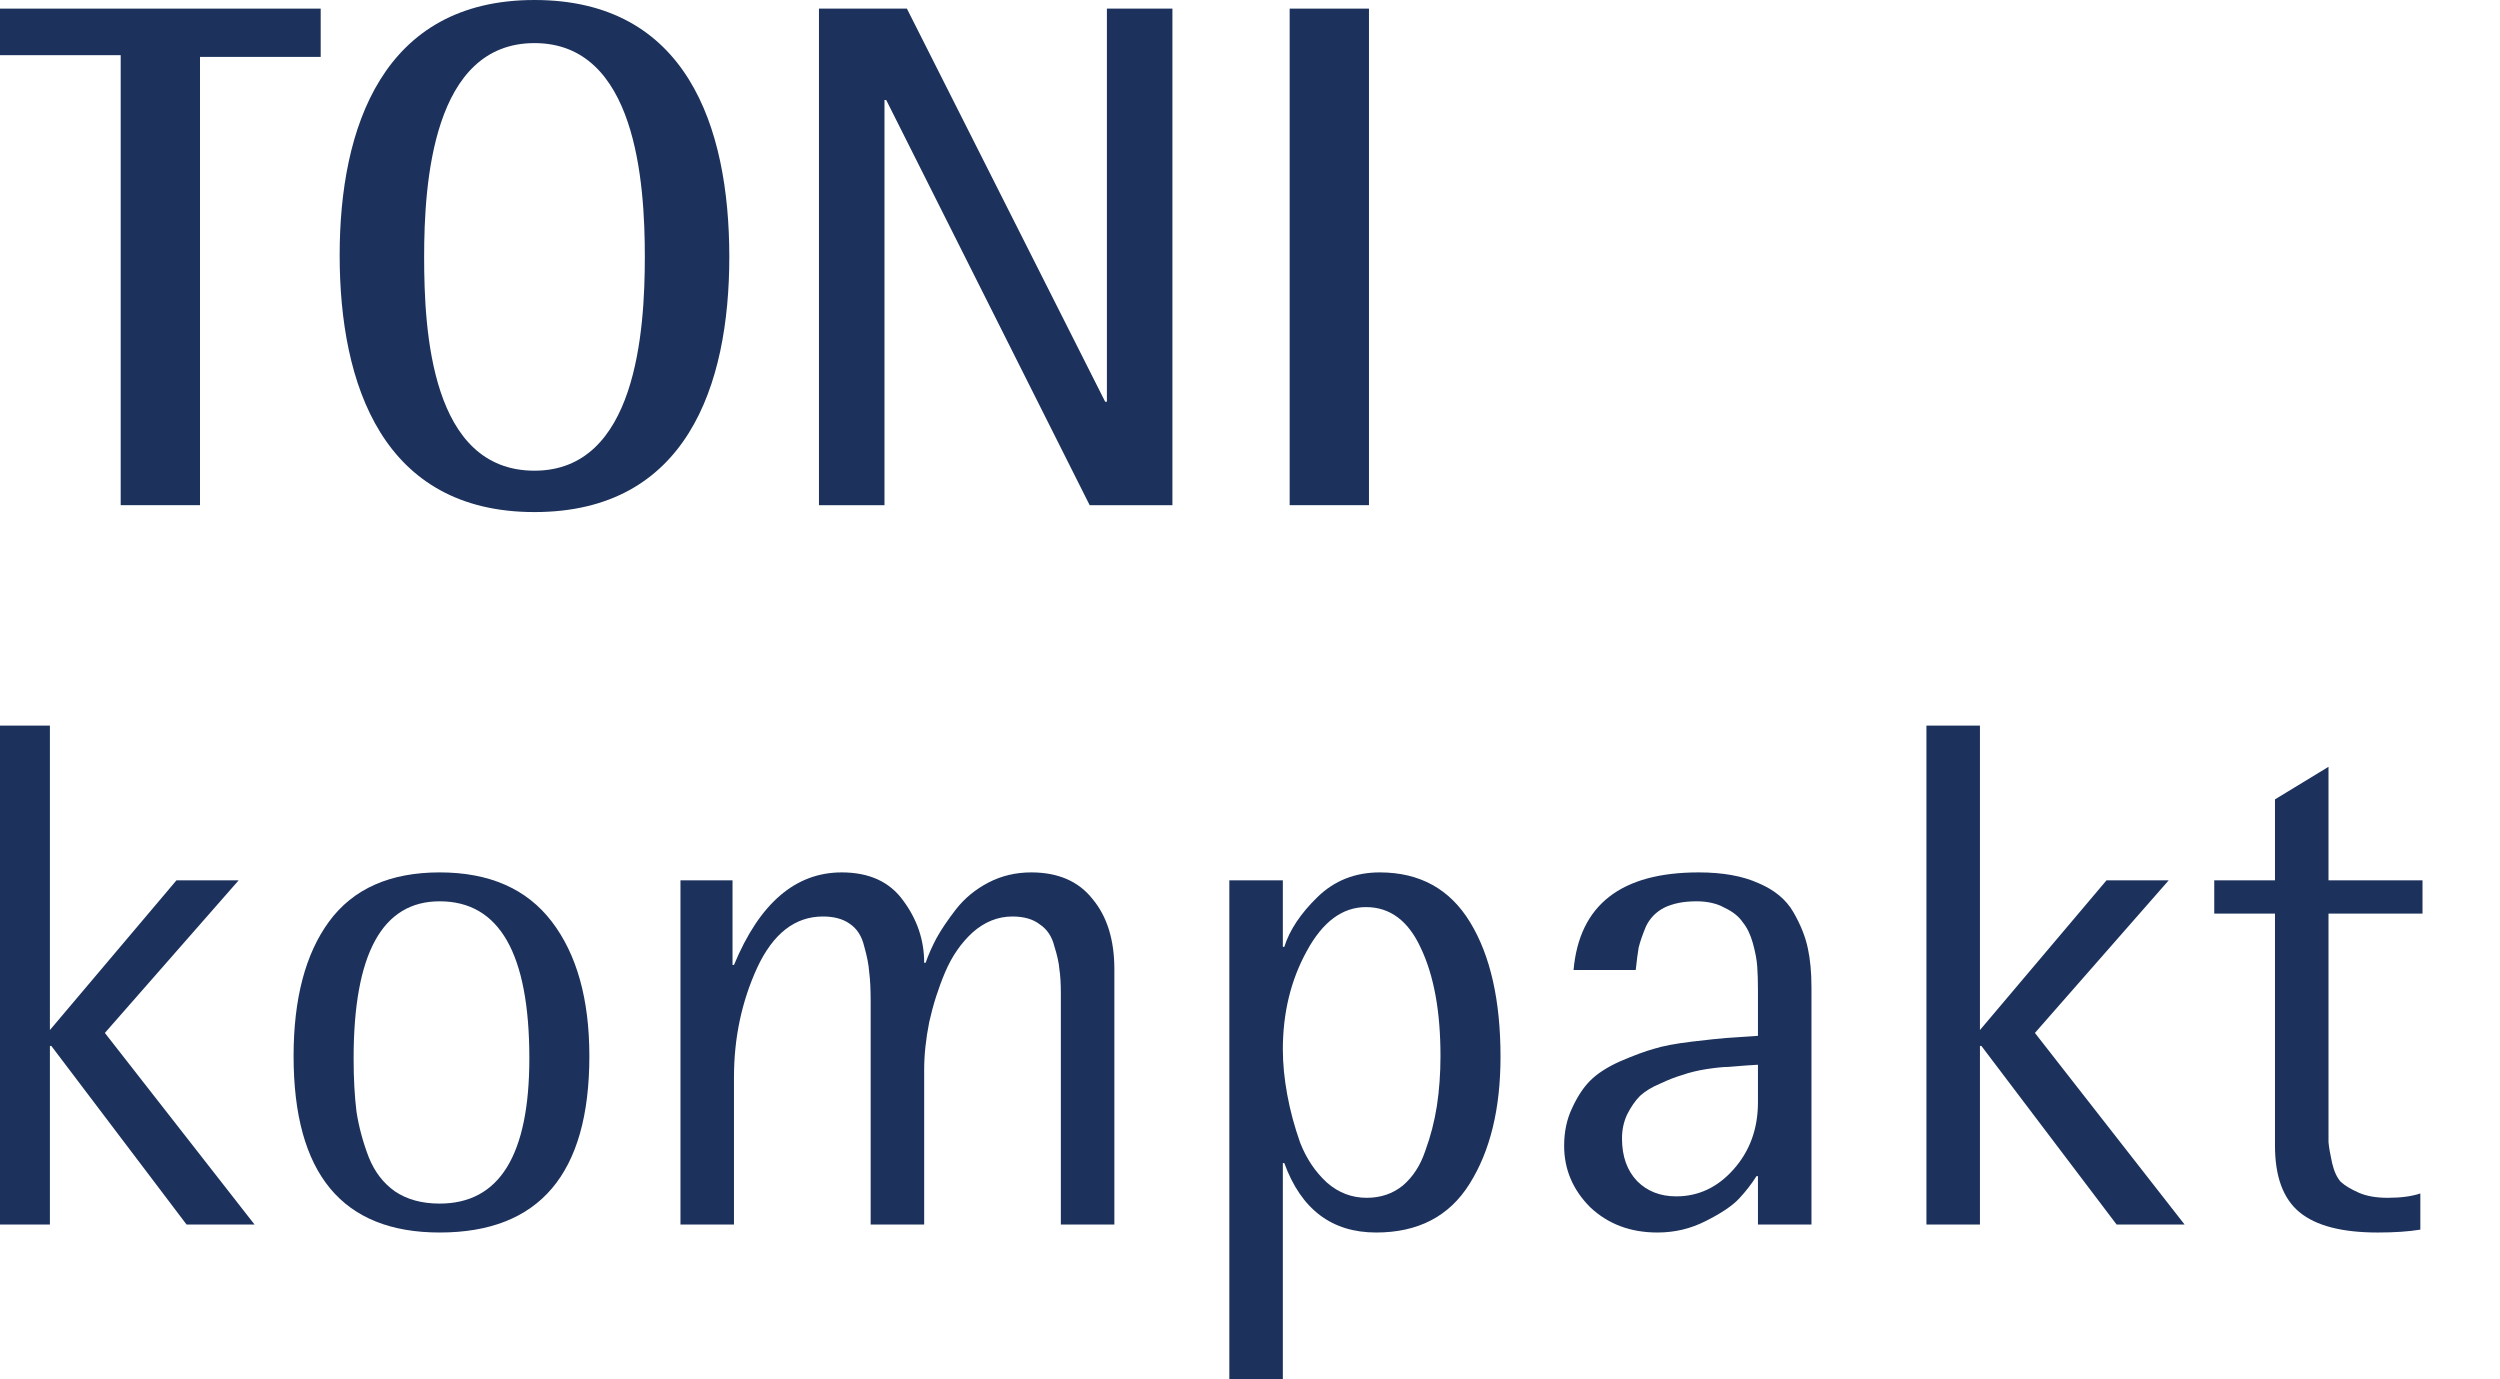
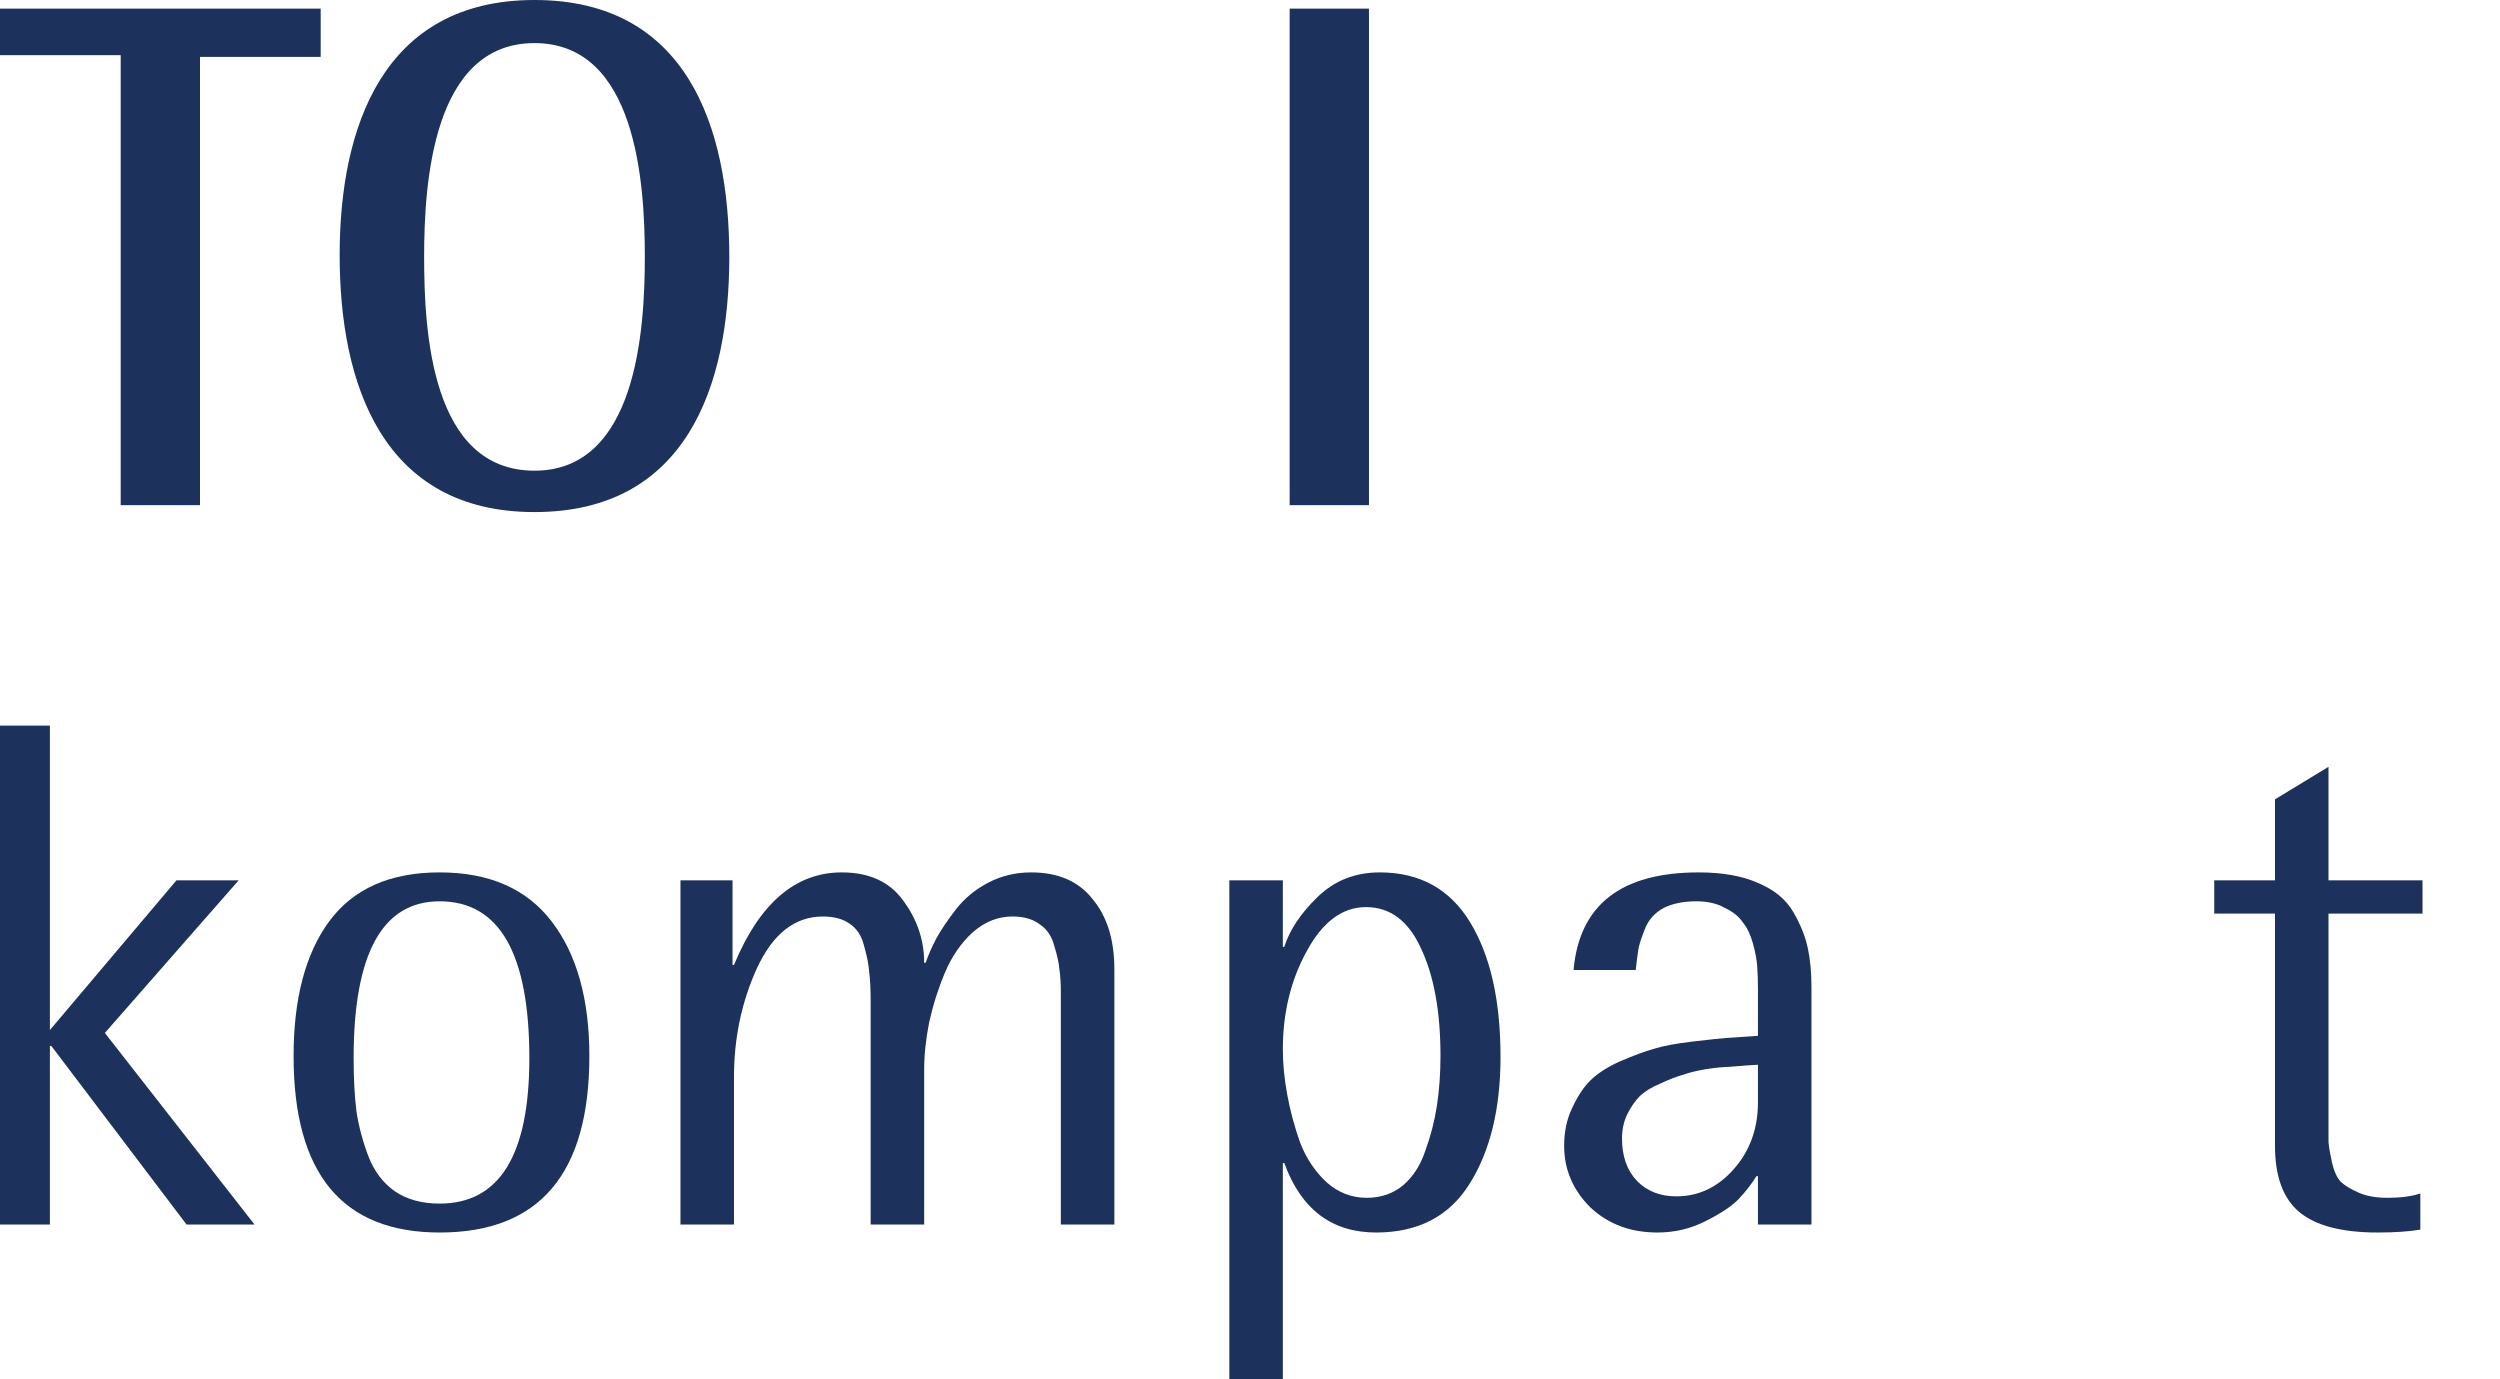
<svg xmlns="http://www.w3.org/2000/svg" width="100%" height="100%" viewBox="0 0 145 80" version="1.1" xml:space="preserve" style="fill-rule:evenodd;clip-rule:evenodd;stroke-linejoin:round;stroke-miterlimit:2;">
  <g>
    <path d="M11.6,3.2L11.6,29.3L7,29.3L7,3.2L0,3.2L0,0.5L18.6,0.5L18.6,3.3L11.6,3.3L11.6,3.2Z" style="fill:rgb(28,50,92);fill-rule:nonzero;" />
    <path d="M31,29.7C22.2,29.7 19.7,22.3 19.7,14.8C19.7,7.4 22.2,0 31,0C39.8,0 42.3,7.3 42.3,14.9C42.3,22.4 39.8,29.7 31,29.7ZM31,2.5C25.1,2.5 24.6,10.6 24.6,14.9C24.6,19.2 25,27.3 31,27.3C36.9,27.3 37.4,19.2 37.4,14.9C37.4,10.6 36.9,2.5 31,2.5Z" style="fill:rgb(28,50,92);fill-rule:nonzero;" />
-     <path d="M63.2,29.3L51.4,5.8L51.3,5.8L51.3,29.3L47.5,29.3L47.5,0.5L52.6,0.5L64.1,23.3L64.2,23.3L64.2,0.5L68,0.5L68,29.3L63.2,29.3Z" style="fill:rgb(28,50,92);fill-rule:nonzero;" />
    <rect x="74.8" y="0.5" width="4.6" height="28.8" style="fill:rgb(28,50,92);fill-rule:nonzero;" />
  </g>
  <g>
    <path d="M14.764,71.024L10.821,71.024L2.978,60.665L2.894,60.665L2.894,71.024L-0.21,71.024L-0.21,42.084L2.894,42.084L2.894,59.742L10.234,51.06L13.841,51.06L6.082,59.91L14.764,71.024Z" style="fill:rgb(28,50,92);fill-rule:nonzero;" />
    <path d="M34.183,61.252C34.183,68.074 31.289,71.486 25.501,71.486C19.853,71.486 17.028,68.074 17.028,61.252C17.028,57.925 17.713,55.324 19.084,53.451C20.482,51.549 22.621,50.599 25.501,50.599C28.381,50.599 30.548,51.549 32.002,53.451C33.456,55.352 34.183,57.953 34.183,61.252ZM30.702,61.378C30.702,55.31 28.968,52.276 25.501,52.276C22.173,52.276 20.51,55.31 20.51,61.378C20.51,62.552 20.566,63.587 20.677,64.481C20.817,65.376 21.055,66.257 21.39,67.124C21.726,67.963 22.229,68.62 22.9,69.095C23.599,69.57 24.466,69.808 25.501,69.808C28.968,69.808 30.702,66.998 30.702,61.378Z" style="fill:rgb(28,50,92);fill-rule:nonzero;" />
    <path d="M64.633,71.024L61.529,71.024L61.529,57.603C61.529,57.044 61.501,56.582 61.445,56.219C61.417,55.855 61.319,55.408 61.151,54.877C61.012,54.318 60.732,53.898 60.313,53.618C59.921,53.311 59.39,53.157 58.719,53.157C57.88,53.157 57.111,53.465 56.412,54.08C55.741,54.695 55.21,55.464 54.818,56.387C54.427,57.309 54.119,58.274 53.895,59.281C53.7,60.259 53.602,61.182 53.602,62.049L53.602,71.024L50.498,71.024L50.498,58.106C50.498,57.379 50.47,56.806 50.414,56.387C50.386,55.967 50.288,55.464 50.121,54.877C49.981,54.29 49.701,53.856 49.282,53.577C48.89,53.297 48.373,53.157 47.73,53.157C46.108,53.157 44.836,54.15 43.913,56.135C43.018,58.092 42.571,60.203 42.571,62.468L42.571,71.024L39.467,71.024L39.467,51.06L42.487,51.06L42.487,55.967L42.571,55.967C44.053,52.388 46.136,50.599 48.82,50.599C50.414,50.599 51.603,51.144 52.386,52.234C53.196,53.325 53.602,54.527 53.602,55.841L53.686,55.841C53.853,55.366 54.063,54.891 54.315,54.415C54.594,53.912 54.972,53.353 55.447,52.738C55.951,52.095 56.58,51.577 57.335,51.186C58.09,50.794 58.914,50.599 59.809,50.599C61.375,50.599 62.563,51.116 63.374,52.151C64.213,53.157 64.633,54.513 64.633,56.219L64.633,71.024Z" style="fill:rgb(28,50,92);fill-rule:nonzero;" />
    <path d="M87.03,61.294C87.03,64.314 86.428,66.774 85.226,68.676C84.052,70.549 82.248,71.486 79.816,71.486C77.243,71.486 75.468,70.144 74.489,67.459L74.405,67.459L74.405,80L71.301,80L71.301,51.06L74.405,51.06L74.405,54.919L74.489,54.919C74.797,53.94 75.44,52.975 76.418,52.025C77.397,51.074 78.599,50.599 80.025,50.599C82.346,50.599 84.094,51.563 85.268,53.493C86.442,55.422 87.03,58.022 87.03,61.294ZM83.548,61.252C83.548,58.679 83.171,56.596 82.416,55.003C81.689,53.409 80.626,52.612 79.228,52.612C77.858,52.612 76.712,53.465 75.789,55.17C74.866,56.848 74.405,58.749 74.405,60.874C74.405,61.685 74.489,62.552 74.657,63.475C74.824,64.398 75.076,65.334 75.412,66.285C75.775,67.208 76.292,67.977 76.964,68.592C77.635,69.179 78.404,69.473 79.27,69.473C80.081,69.473 80.78,69.235 81.367,68.76C81.955,68.256 82.388,67.585 82.668,66.746C82.975,65.907 83.199,65.041 83.339,64.146C83.479,63.223 83.548,62.259 83.548,61.252Z" style="fill:rgb(28,50,92);fill-rule:nonzero;" />
    <path d="M105.065,71.024L101.961,71.024L101.961,68.214L101.877,68.214C101.597,68.662 101.262,69.095 100.87,69.515C100.479,69.934 99.836,70.367 98.941,70.815C98.074,71.262 97.138,71.486 96.131,71.486C94.565,71.486 93.265,70.996 92.23,70.018C91.224,69.011 90.72,67.823 90.72,66.453C90.72,65.642 90.874,64.915 91.182,64.272C91.489,63.601 91.839,63.069 92.23,62.678C92.65,62.259 93.237,61.881 93.992,61.546C94.775,61.21 95.418,60.972 95.921,60.833C96.453,60.665 97.194,60.525 98.144,60.413C99.095,60.301 99.752,60.231 100.115,60.203C100.507,60.175 101.122,60.133 101.961,60.078L101.961,57.435C101.961,56.904 101.947,56.443 101.919,56.051C101.891,55.66 101.807,55.212 101.667,54.709C101.528,54.206 101.332,53.8 101.08,53.493C100.856,53.157 100.507,52.878 100.032,52.654C99.584,52.402 99.039,52.276 98.396,52.276C97.641,52.276 97.012,52.402 96.508,52.654C96.033,52.905 95.684,53.269 95.46,53.744C95.264,54.22 95.124,54.625 95.041,54.961C94.985,55.296 94.929,55.73 94.873,56.261L91.266,56.261C91.601,52.486 94.02,50.599 98.522,50.599C99.92,50.599 101.08,50.808 102.003,51.228C102.926,51.619 103.597,52.178 104.016,52.905C104.436,53.632 104.715,54.332 104.855,55.003C104.995,55.646 105.065,56.401 105.065,57.267L105.065,71.024ZM101.961,63.936L101.961,61.755C101.933,61.755 101.709,61.769 101.29,61.797C100.898,61.825 100.549,61.853 100.241,61.881C99.962,61.881 99.542,61.923 98.983,62.007C98.452,62.091 97.99,62.203 97.599,62.342C97.208,62.454 96.774,62.622 96.299,62.846C95.823,63.041 95.432,63.279 95.124,63.559C94.845,63.838 94.593,64.202 94.369,64.649C94.174,65.069 94.076,65.53 94.076,66.033C94.076,67.068 94.369,67.893 94.957,68.508C95.544,69.095 96.299,69.389 97.221,69.389C98.508,69.389 99.612,68.871 100.535,67.837C101.486,66.774 101.961,65.474 101.961,63.936Z" style="fill:rgb(28,50,92);fill-rule:nonzero;" />
-     <path d="M126.707,71.024L122.764,71.024L114.921,60.665L114.837,60.665L114.837,71.024L111.733,71.024L111.733,42.084L114.837,42.084L114.837,59.742L122.177,51.06L125.784,51.06L118.025,59.91L126.707,71.024Z" style="fill:rgb(28,50,92);fill-rule:nonzero;" />
    <path d="M140.506,52.989L135.053,52.989L135.053,66.243C135.081,66.551 135.151,66.956 135.263,67.459C135.375,67.935 135.542,68.298 135.766,68.55C136.018,68.774 136.367,68.983 136.815,69.179C137.262,69.375 137.821,69.473 138.492,69.473C139.247,69.473 139.876,69.389 140.38,69.221L140.38,71.318C139.709,71.43 138.884,71.486 137.905,71.486C135.836,71.486 134.326,71.094 133.375,70.311C132.425,69.528 131.949,68.242 131.949,66.453L131.949,52.989L128.426,52.989L128.426,51.06L131.949,51.06L131.949,46.363L135.053,44.475L135.053,51.06L140.506,51.06L140.506,52.989Z" style="fill:rgb(28,50,92);fill-rule:nonzero;" />
  </g>
</svg>